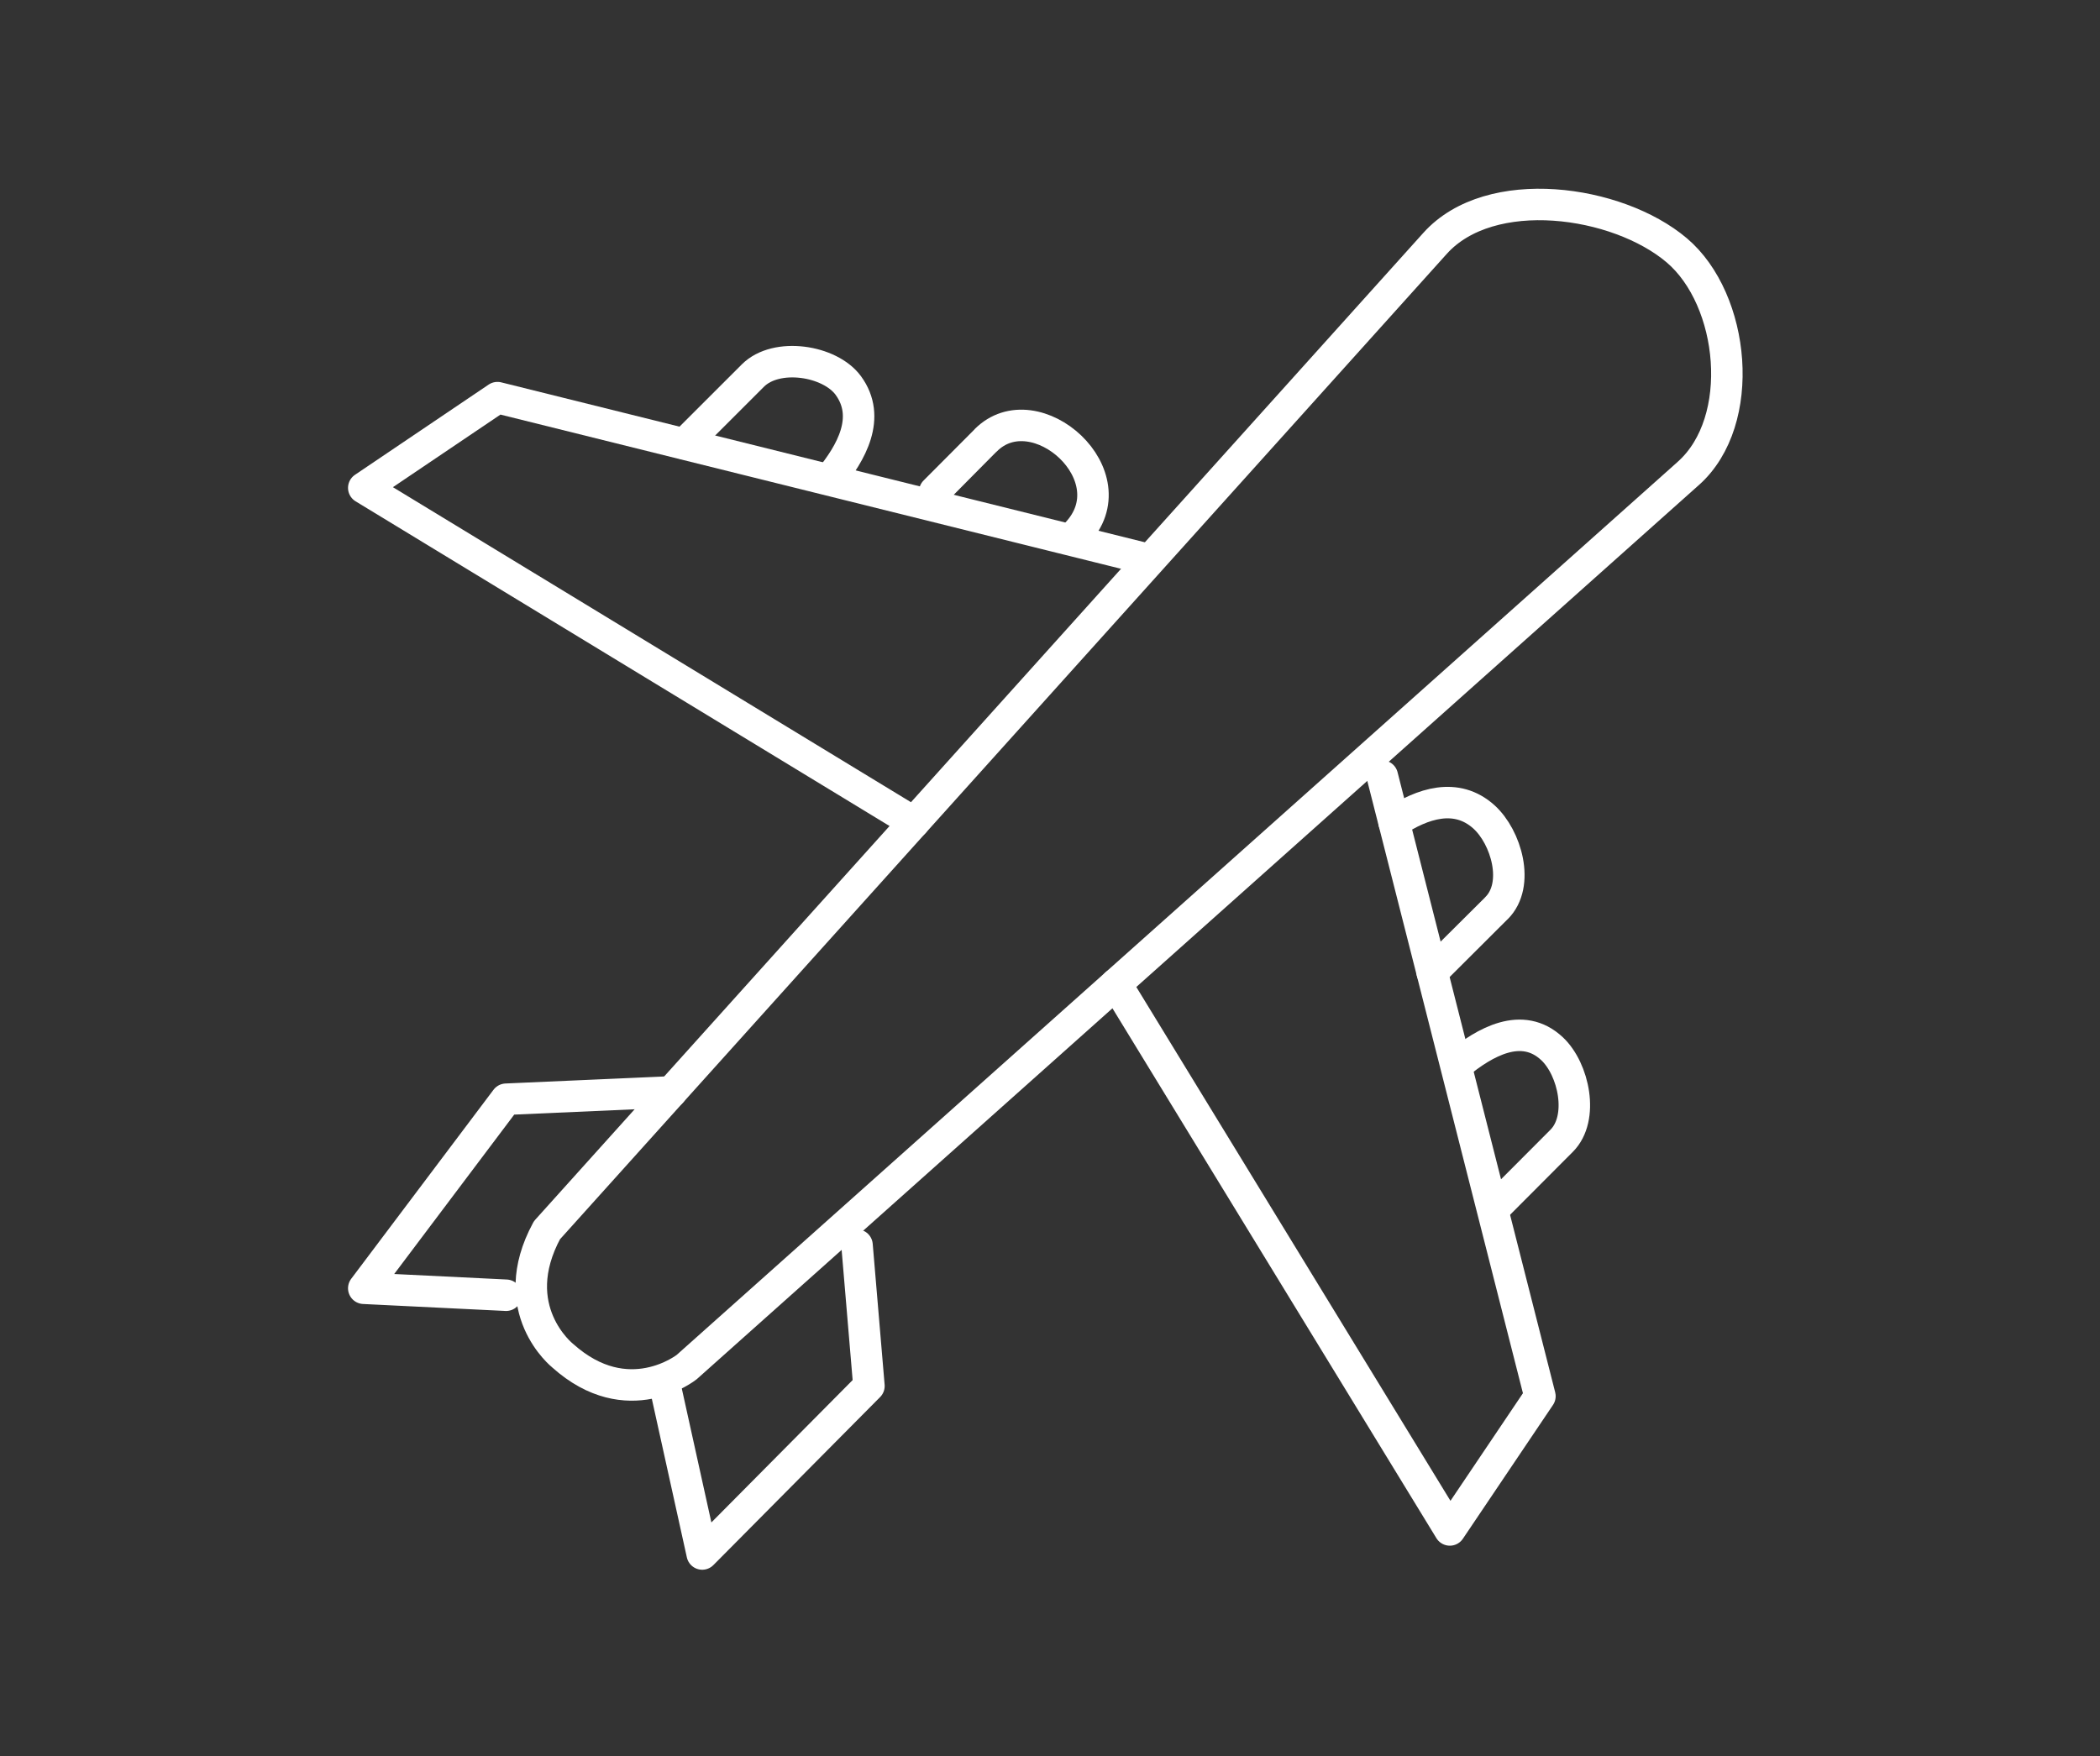
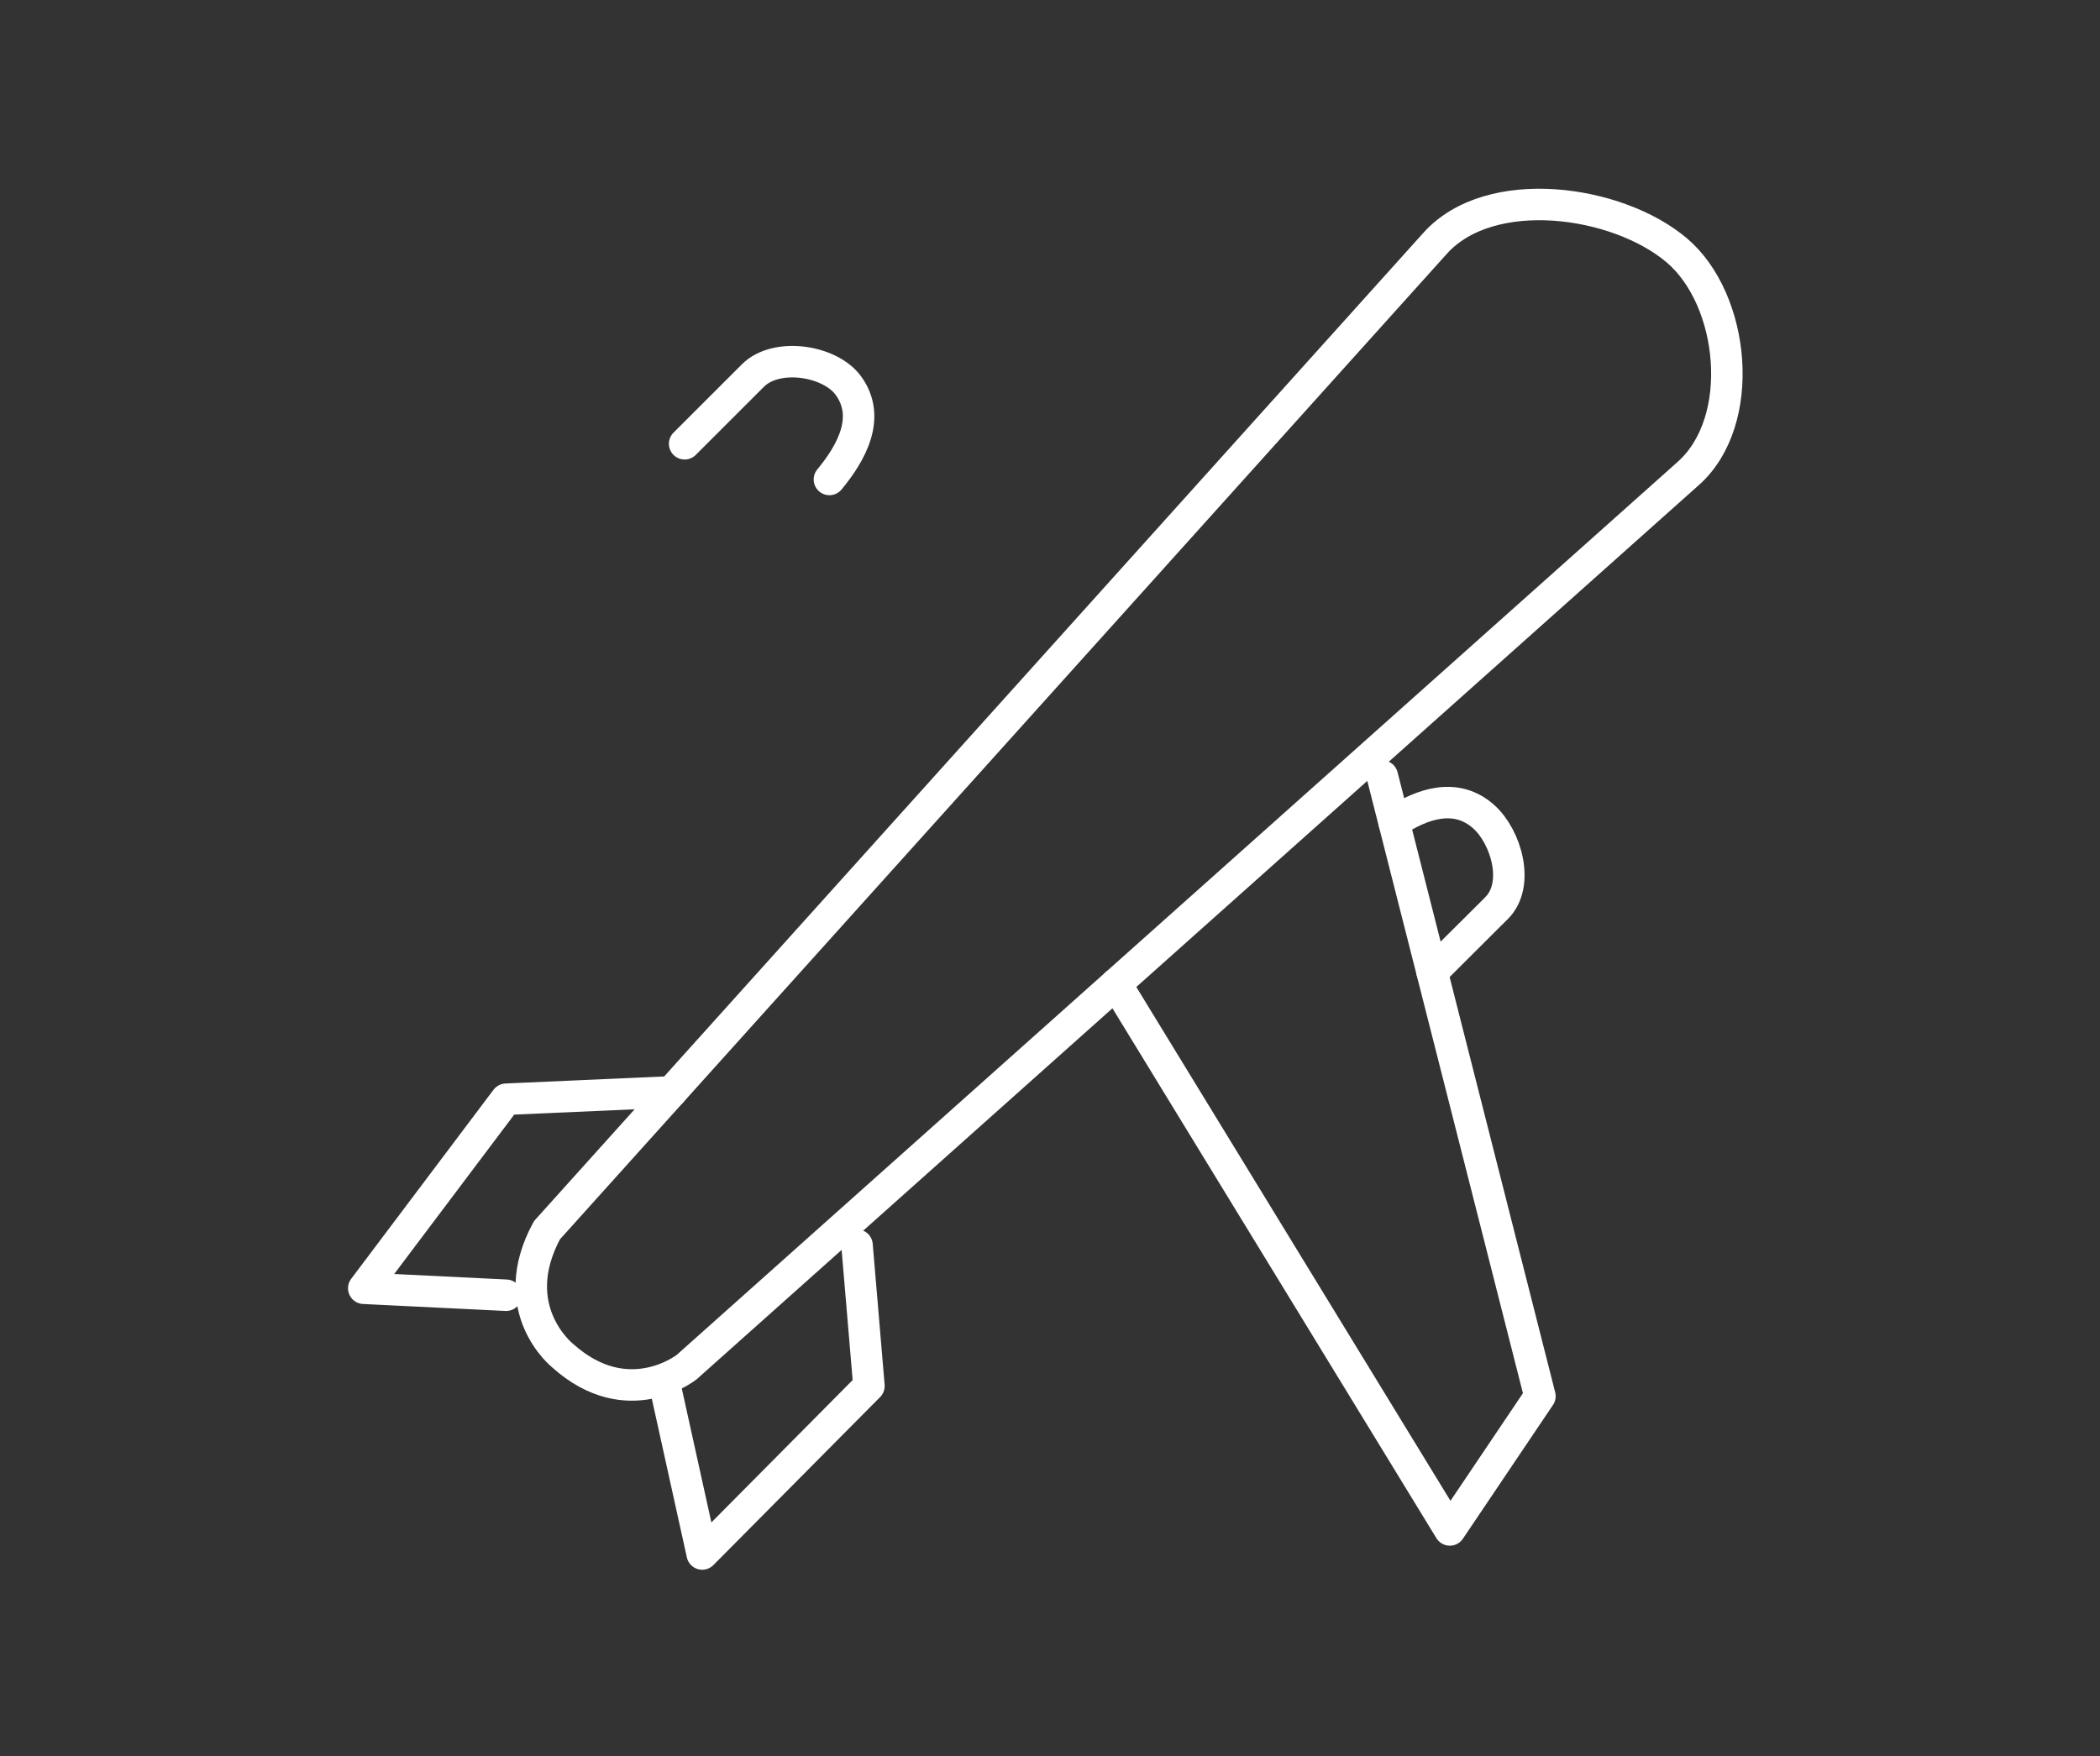
<svg xmlns="http://www.w3.org/2000/svg" id="Layer_1" x="0px" y="0px" width="104px" height="87px" viewBox="0 0 104 87" xml:space="preserve">
  <rect x="0" y="0" width="104" height="87" fill="#333333" stroke="none" />
  <g>
    <path fill="none" stroke="#FFFFFF" stroke-width="1.559" stroke-linecap="round" stroke-linejoin="round" stroke-miterlimit="10" d=" M27.087,60.941c0,0,43.8-48.683,43.984-48.887c2.73-3.036,9.027-2.144,11.964,0.342c2.889,2.445,3.489,8.456,0.582,11.05 c-0.004,0.004-49.608,44.272-49.608,44.272s-2.915,2.332-6.144-0.564C27.865,67.154,24.965,64.854,27.087,60.941z" />
-     <polyline fill="none" stroke="#FFFFFF" stroke-width="1.559" stroke-linecap="round" stroke-linejoin="round" stroke-miterlimit="10" points=" 56.546,27.628 24.636,19.697 18.015,24.167 45.262,40.74 " />
    <path fill="none" stroke="#FFFFFF" stroke-width="1.559" stroke-linecap="round" stroke-linejoin="round" stroke-miterlimit="10" d=" M33.906,21.983c0,0,3.362-3.362,3.38-3.379c1.163-1.163,3.813-0.753,4.724,0.492c1.153,1.577,0.144,3.348-0.934,4.655" />
-     <path fill="none" stroke="#FFFFFF" stroke-width="1.559" stroke-linecap="round" stroke-linejoin="round" stroke-miterlimit="10" d=" M46.289,24.355c0,0,2.515-2.533,2.526-2.542c2.449-2.466,7.249,1.787,4.478,4.643" />
    <polyline fill="none" stroke="#FFFFFF" stroke-width="1.559" stroke-linecap="round" stroke-linejoin="round" stroke-miterlimit="10" points=" 33.253,54.089 25.064,54.451 18.015,63.816 25.064,64.161 " />
    <polyline fill="none" stroke="#FFFFFF" stroke-width="1.559" stroke-linecap="round" stroke-linejoin="round" stroke-miterlimit="10" points=" 68.457,38.444 76.263,69.161 71.801,75.788 55.271,48.744 " />
-     <path fill="none" stroke="#FFFFFF" stroke-width="1.559" stroke-linecap="round" stroke-linejoin="round" stroke-miterlimit="10" d=" M73.965,59.894c0,0,3.361-3.37,3.375-3.385c1.12-1.122,0.604-3.548-0.478-4.561c-1.481-1.388-3.335-0.329-4.676,0.778" />
    <path fill="none" stroke="#FFFFFF" stroke-width="1.559" stroke-linecap="round" stroke-linejoin="round" stroke-miterlimit="10" d=" M70.927,48.16c0,0,3.171-3.156,3.188-3.176c1.172-1.167,0.477-3.523-0.624-4.517c-1.365-1.232-3.056-0.672-4.452,0.263" />
    <polyline fill="none" stroke="#FFFFFF" stroke-width="1.559" stroke-linecap="round" stroke-linejoin="round" stroke-miterlimit="10" points=" 42.443,61.678 43.033,68.657 34.777,76.979 32.928,68.606 " />
  </g>
</svg>